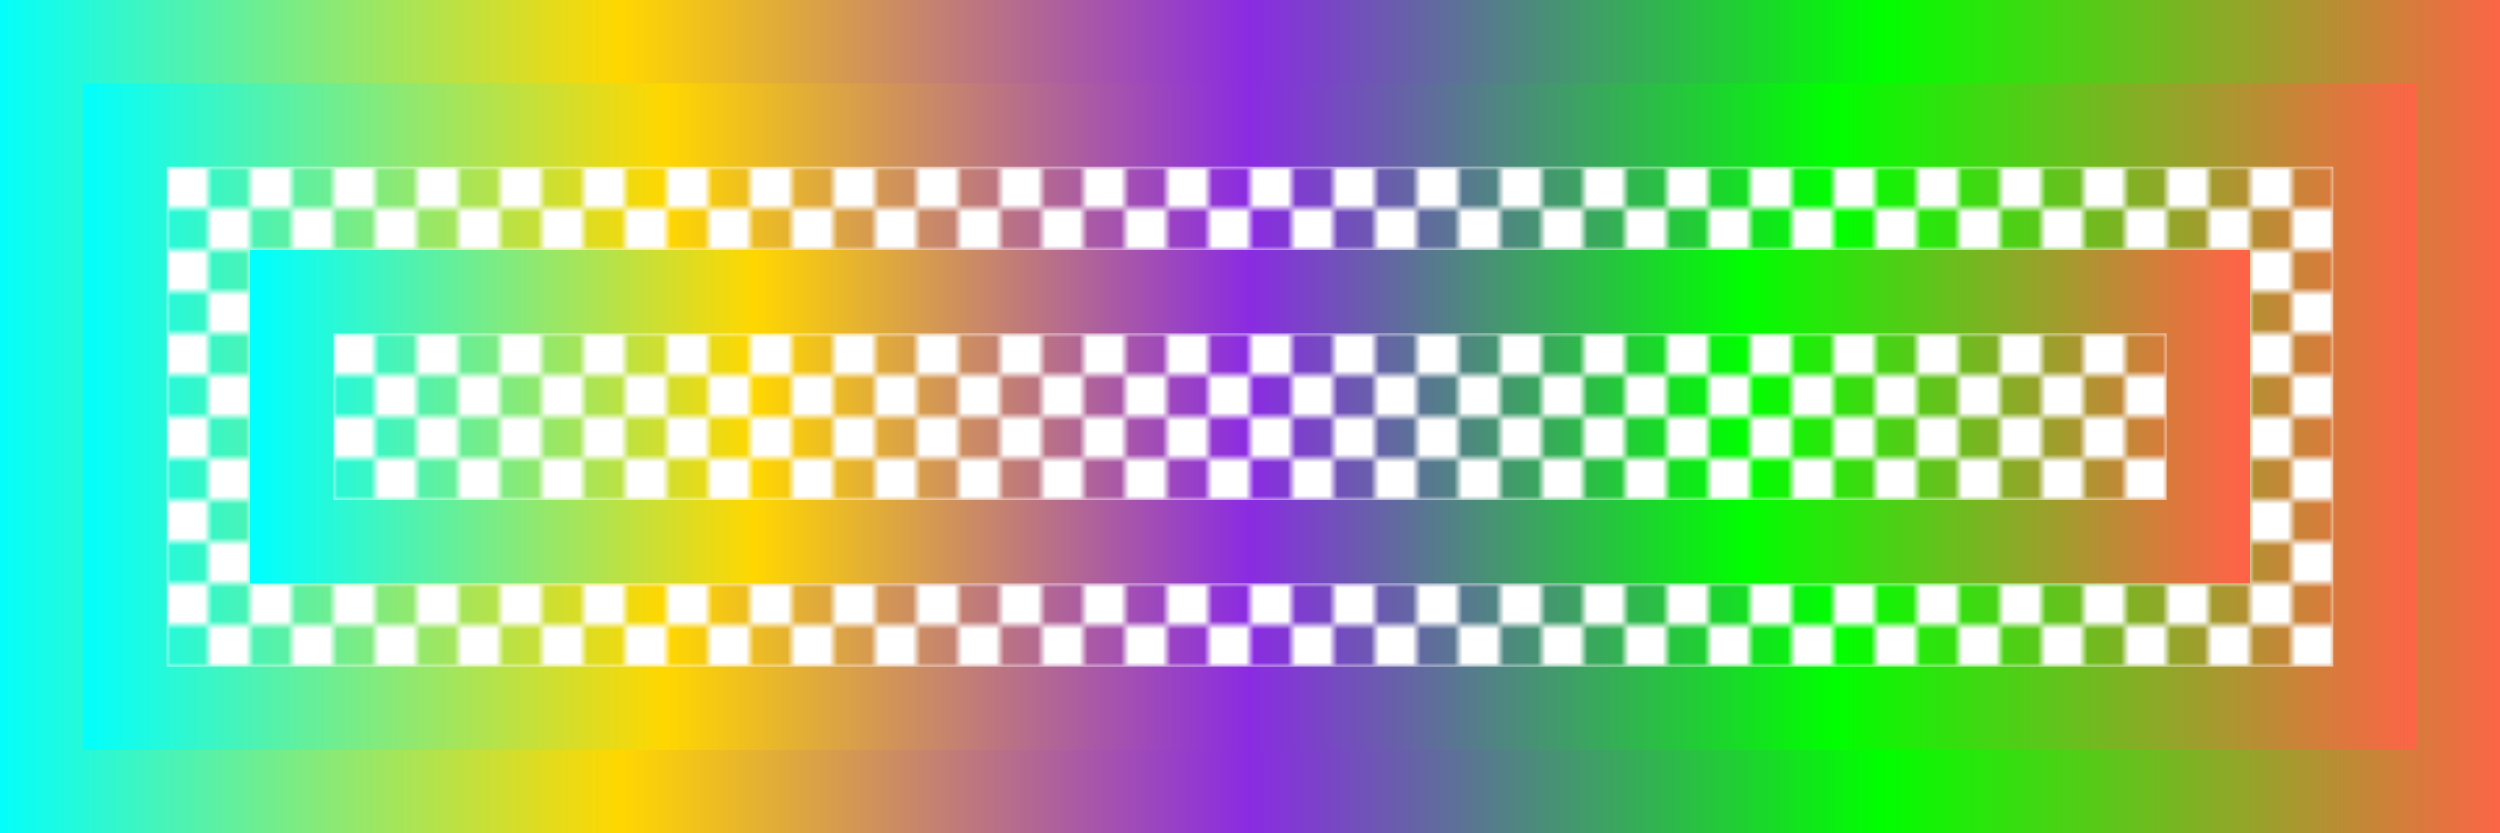
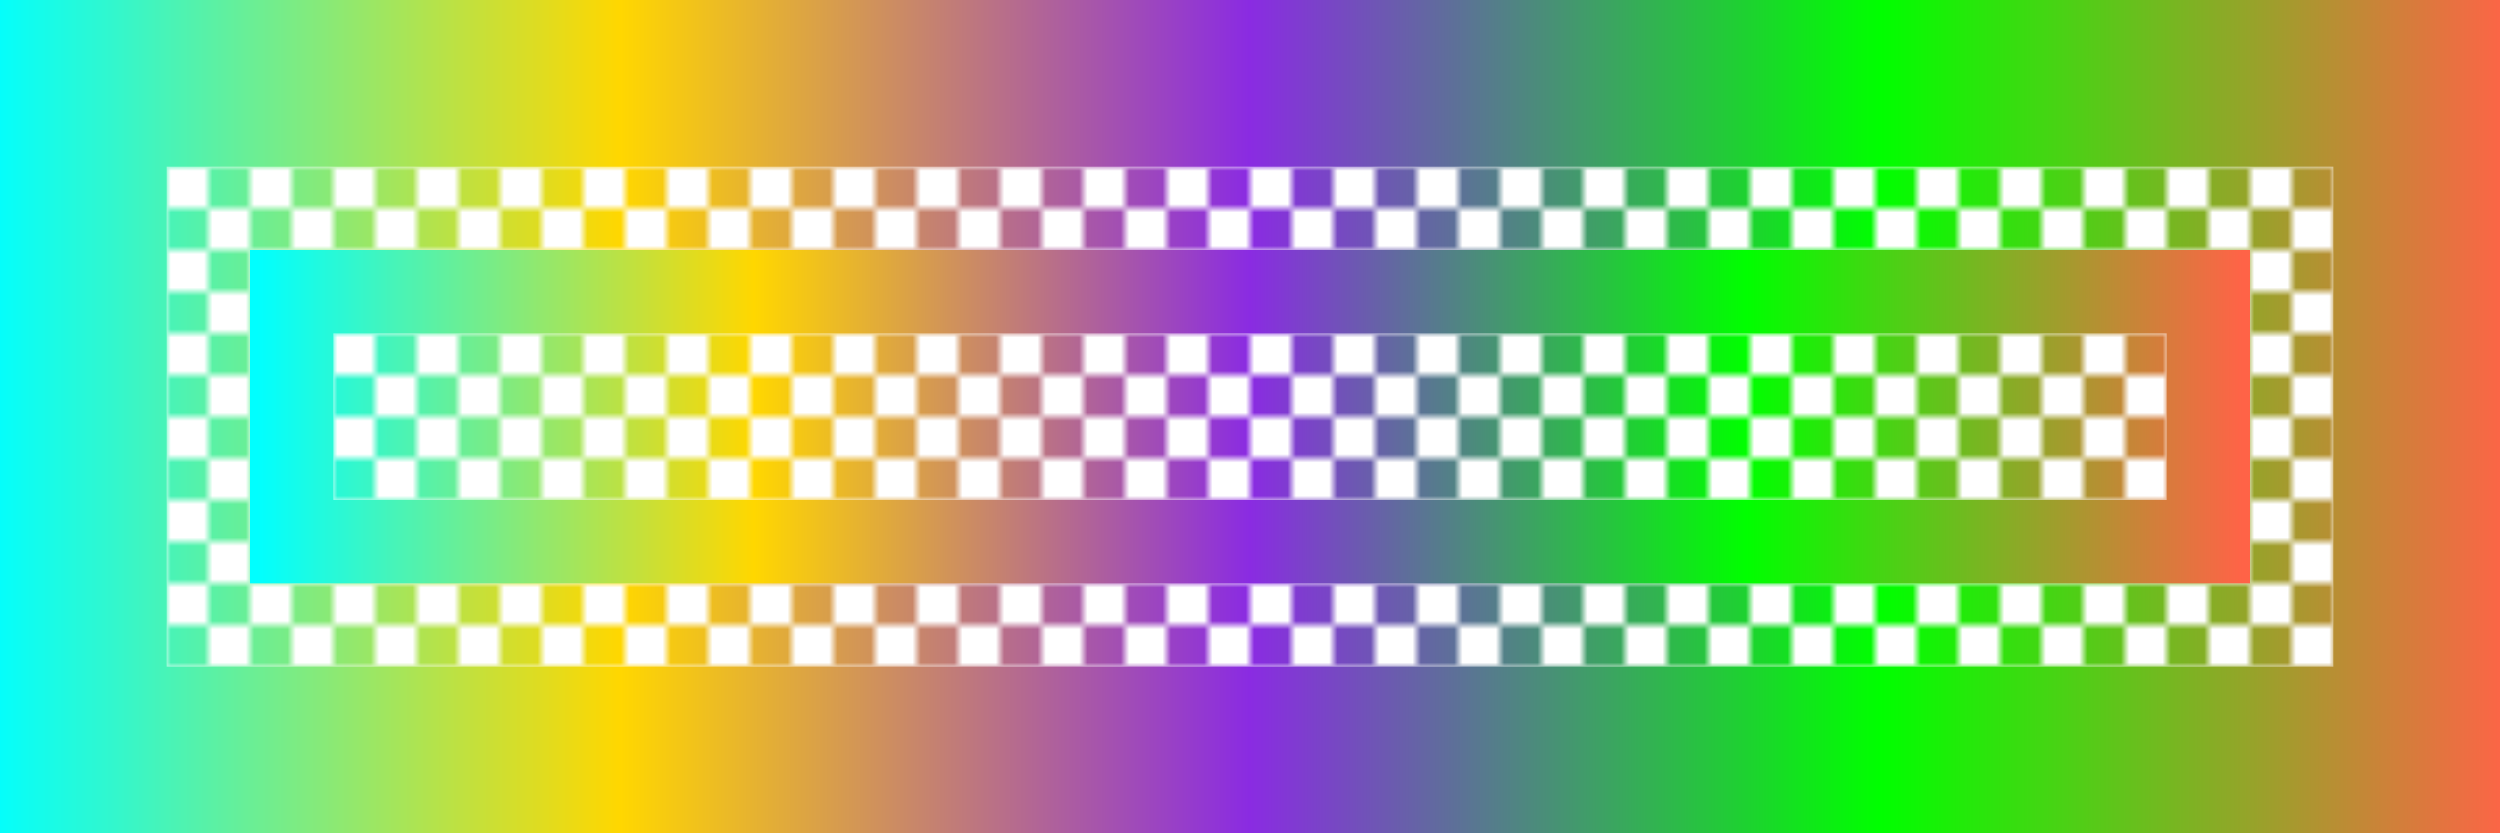
<svg xmlns="http://www.w3.org/2000/svg" width="300" height="100">
  <defs>
    <linearGradient id="gradient" x1="0%" y1="0%" x2="100%" y2="0%">
      <stop offset="0%" style="stop-color:#0ff;stop-opacity:1" />
      <stop offset="25%" style="stop-color:gold;stop-opacity:1" />
      <stop offset="50%" style="stop-color:#8a2be2;stop-opacity:1" />
      <stop offset="75%" style="stop-color:#0f0;stop-opacity:1" />
      <stop offset="100%" style="stop-color:tomato;stop-opacity:1" />
    </linearGradient>
    <pattern id="checkers" width="10" height="10" patternUnits="userSpaceOnUse">
      <rect width="5" height="5" fill="#FFFFFF" />
      <rect x="5" y="5" width="5" height="5" fill="#FFFFFF" />
    </pattern>
  </defs>
  <rect id="rect1" width="100%" height="100%" fill="url(#gradient)" />
-   <rect id="rect2" x="10" y="10" width="280" height="80" fill="url(#gradient)" />
  <rect id="rect3" x="20" y="20" width="260" height="60" fill="url(#checkers)" />
  <rect id="rect4" x="30" y="30" width="240" height="40" fill="url(#gradient)" />
  <rect id="rect5" x="40" y="40" width="220" height="20" fill="url(#checkers)" />
  <style>@keyframes stretch{0%,100%{width:0}50%{width:100%}}#rect1,#rect2,#rect3,#rect4,#rect5{animation:stretch 3s ease-in-out infinite}</style>
</svg>